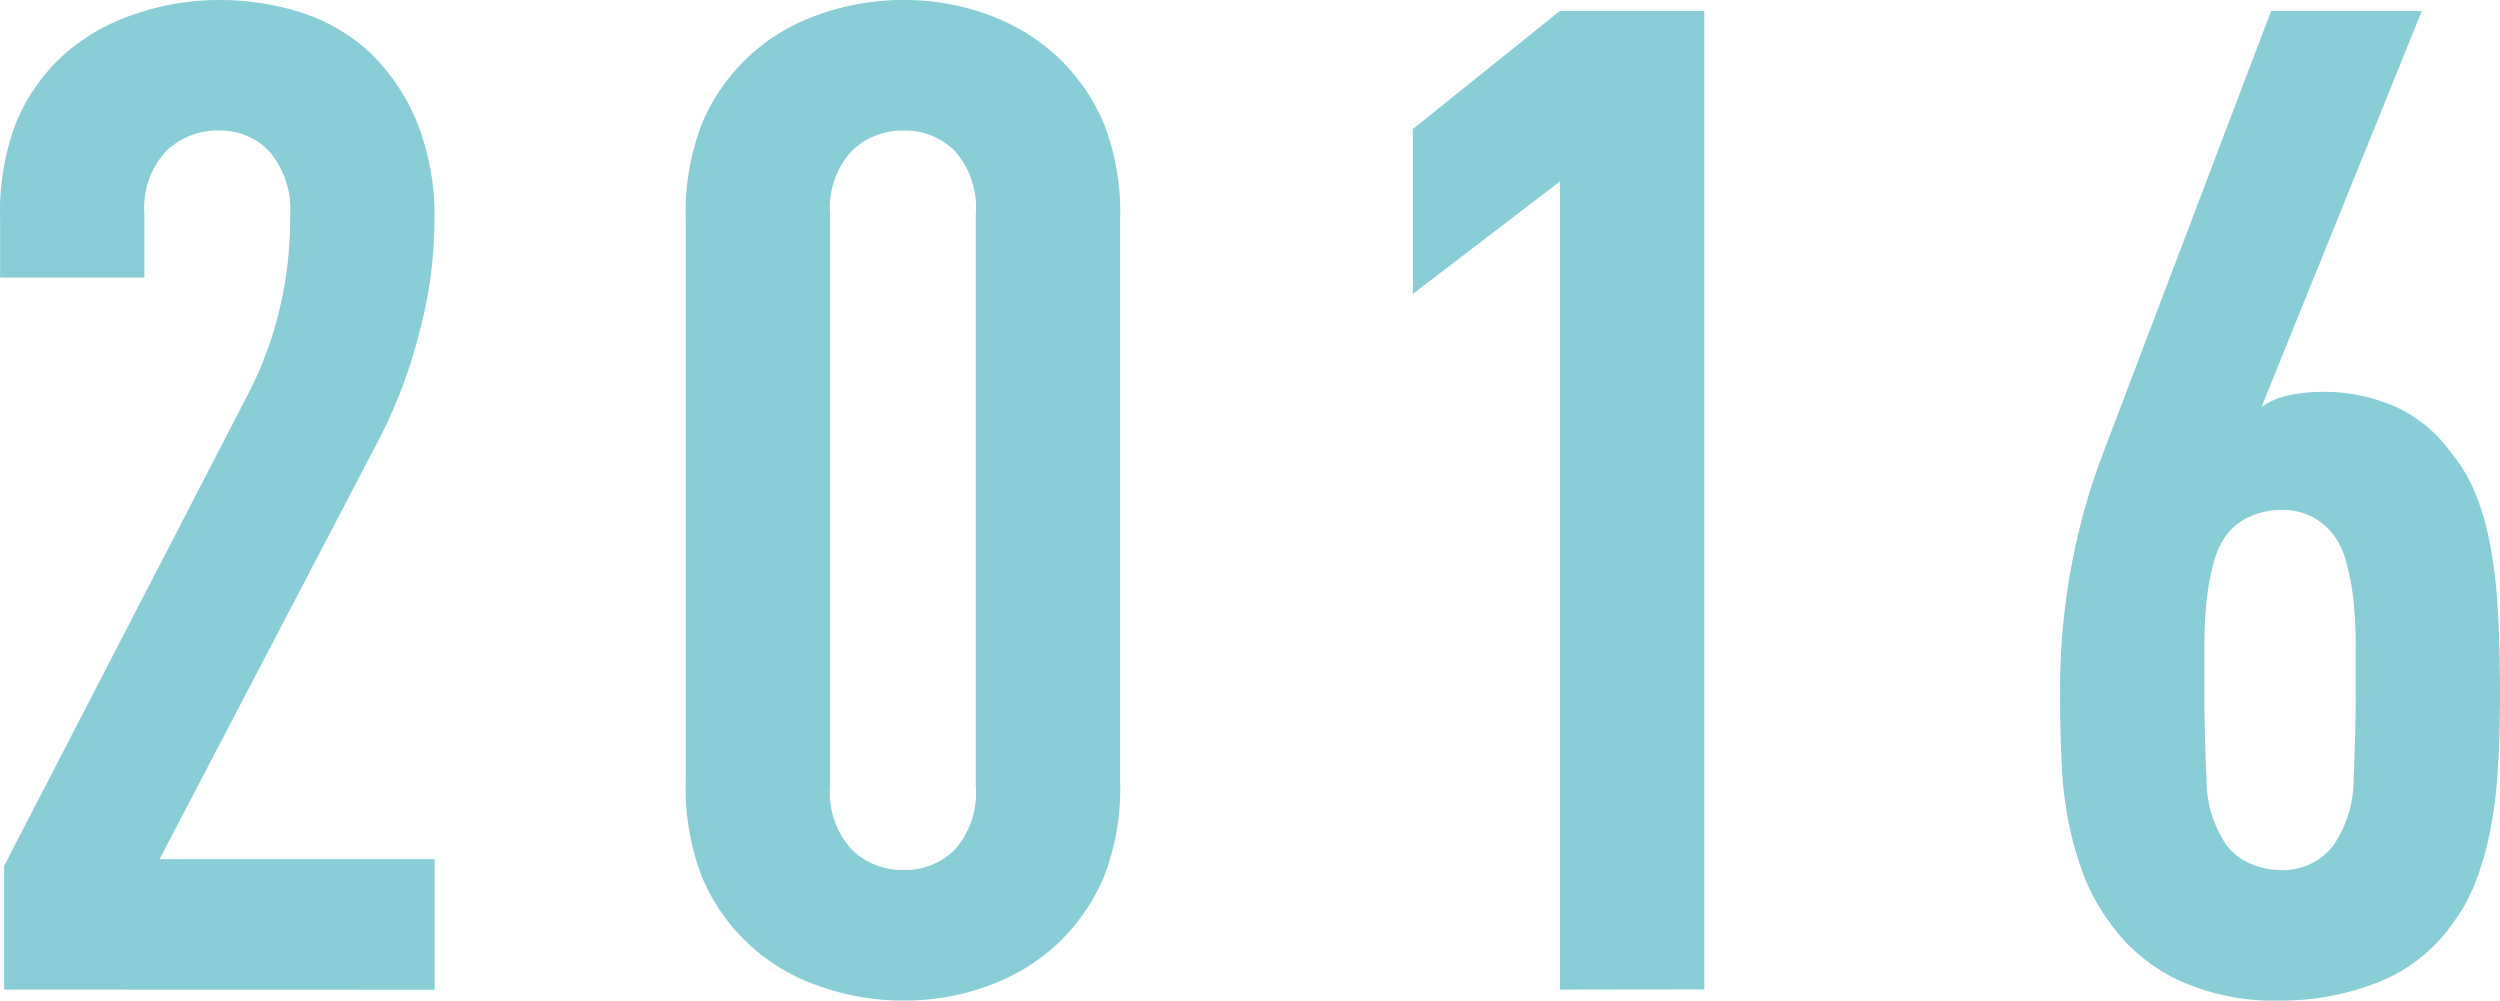
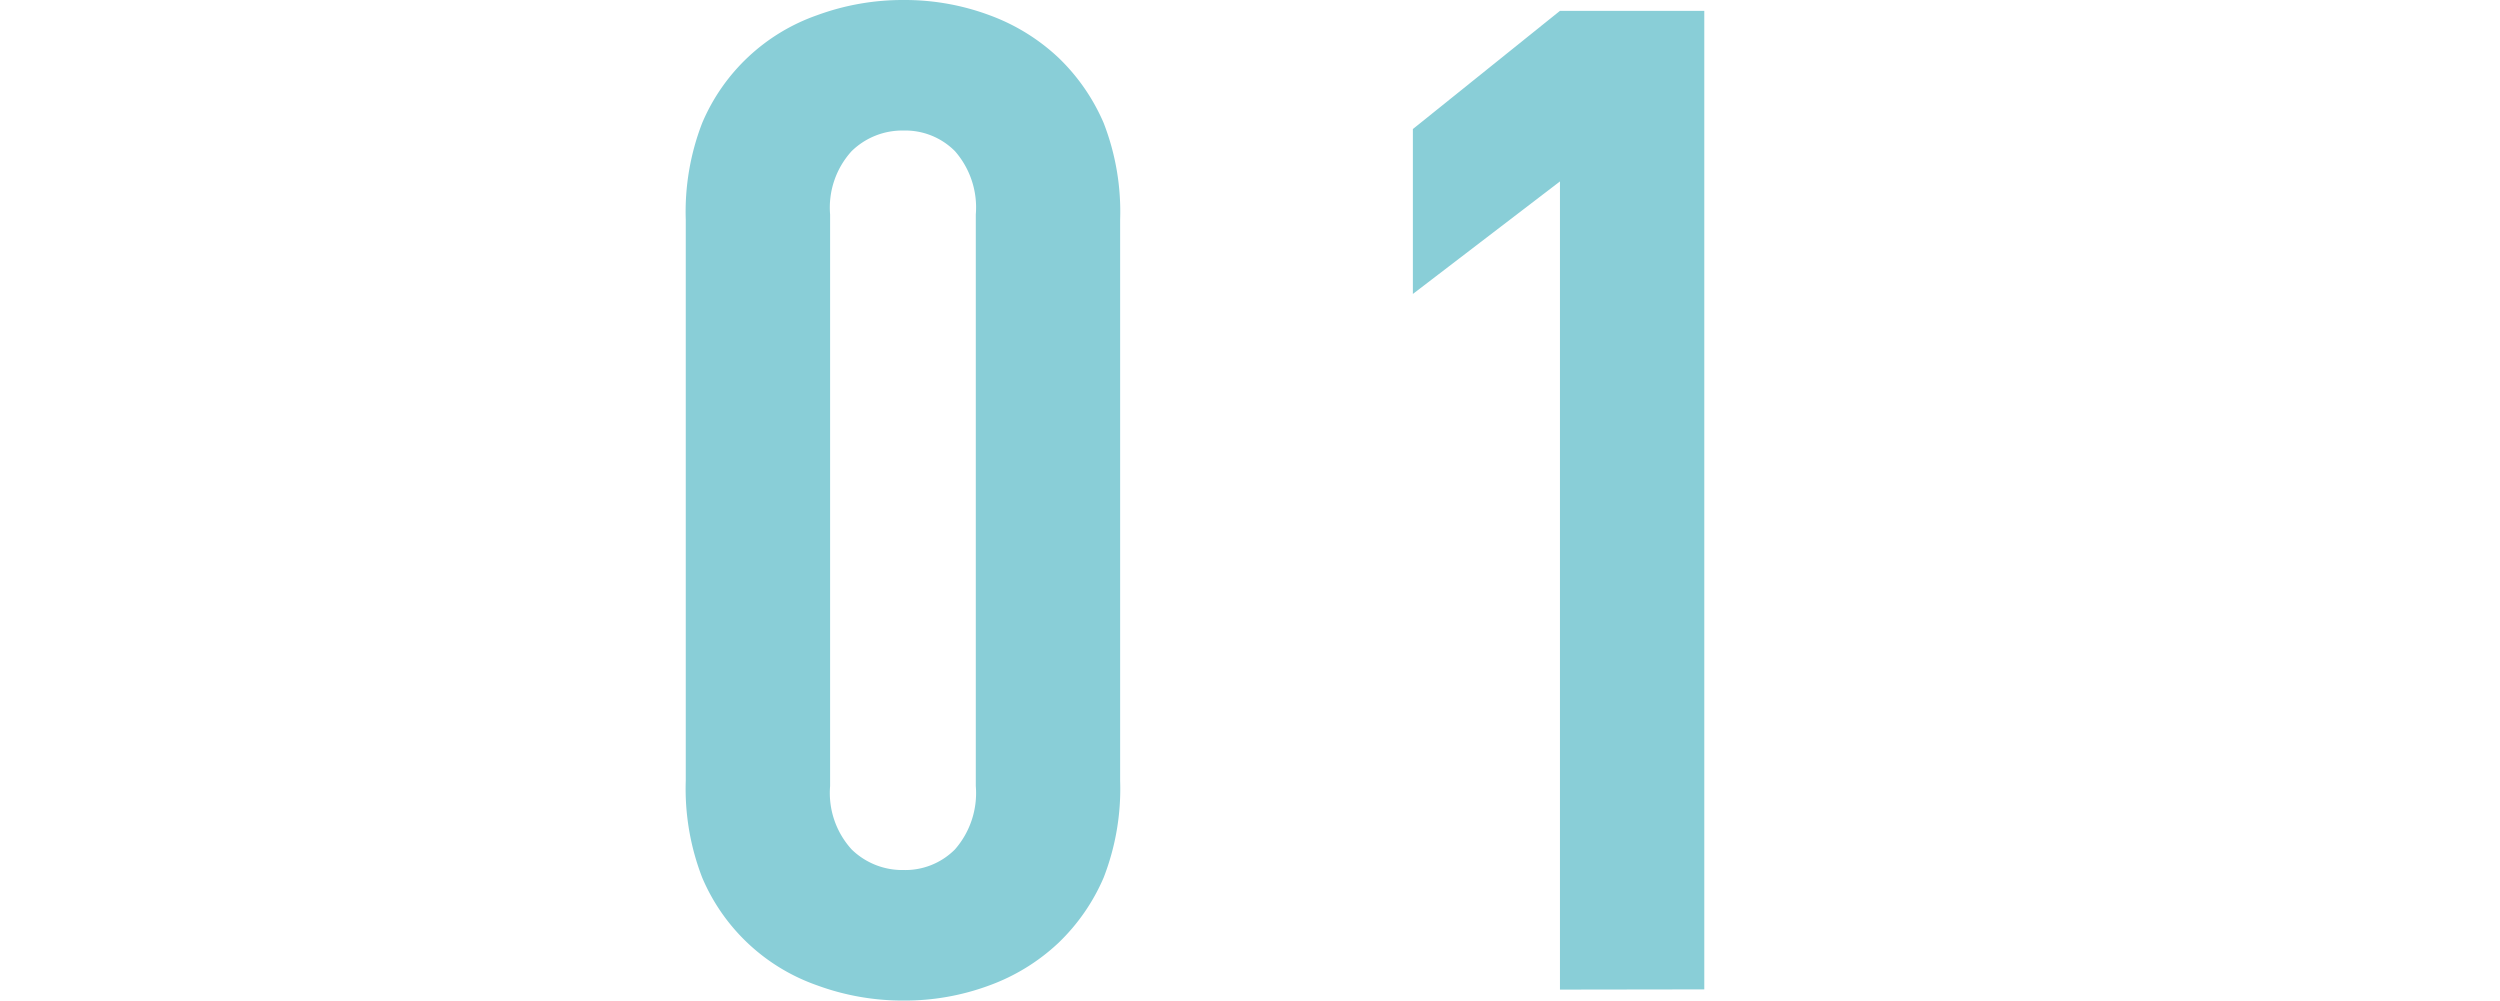
<svg xmlns="http://www.w3.org/2000/svg" width="59.984" height="24.008" viewBox="0 0 59.984 24.008">
  <g id="グループ_100" data-name="グループ 100" transform="translate(0 0)">
-     <path id="パス_118" data-name="パス 118" d="M209.49,2539.569V2536.6l5.9-11.41a8.751,8.751,0,0,0,.68-1.831,9.259,9.259,0,0,0,.282-2.357,2.146,2.146,0,0,0-.488-1.533,1.625,1.625,0,0,0-1.226-.512,1.765,1.765,0,0,0-1.261.495,2,2,0,0,0-.521,1.517v1.517h-3.463V2521.1a6.064,6.064,0,0,1,.38-2.324,4.566,4.566,0,0,1,1.071-1.566,4.769,4.769,0,0,1,1.715-1.022,6.175,6.175,0,0,1,2.078-.363,6.433,6.433,0,0,1,1.979.3,4.457,4.457,0,0,1,1.649.957,4.979,4.979,0,0,1,1.121,1.649,6.044,6.044,0,0,1,.429,2.407,10.534,10.534,0,0,1-.363,2.671,12.122,12.122,0,0,1-.923,2.473l-5.309,10.157h6.6v3.133Z" transform="translate(-209.391 -2515.825)" fill="#89ced7" />
    <path id="パス_119" data-name="パス 119" d="M236.278,2534.556a5.876,5.876,0,0,1-.395,2.325,4.777,4.777,0,0,1-1.084,1.566,4.826,4.826,0,0,1-1.66,1.022,5.822,5.822,0,0,1-2.055.363,5.947,5.947,0,0,1-2.071-.363,4.669,4.669,0,0,1-2.763-2.588,5.9,5.9,0,0,1-.394-2.325V2521.1a5.9,5.9,0,0,1,.394-2.324,4.667,4.667,0,0,1,2.763-2.588,5.947,5.947,0,0,1,2.071-.363,5.822,5.822,0,0,1,2.055.363,4.84,4.84,0,0,1,1.66,1.022,4.789,4.789,0,0,1,1.084,1.566,5.876,5.876,0,0,1,.395,2.324Zm-3.463-13.587a2.049,2.049,0,0,0-.5-1.517,1.68,1.68,0,0,0-1.231-.495,1.74,1.74,0,0,0-1.249.495,2.013,2.013,0,0,0-.516,1.517v13.719a2.014,2.014,0,0,0,.516,1.517,1.74,1.74,0,0,0,1.249.495,1.679,1.679,0,0,0,1.231-.495,2.05,2.05,0,0,0,.5-1.517Z" transform="translate(-209.402 -2515.825)" fill="#89ced7" />
    <path id="パス_120" data-name="パス 120" d="M246.843,2539.569v-19.391l-3.529,2.7v-3.957l3.529-2.836h3.463v23.479Z" transform="translate(-209.414 -2515.825)" fill="#89ced7" />
-     <path id="パス_121" data-name="パス 121" d="M269.409,2532.463q0,1.184-.066,2.024a10.284,10.284,0,0,1-.213,1.48,7.178,7.178,0,0,1-.346,1.119,4.01,4.01,0,0,1-.493.871,3.946,3.946,0,0,1-1.793,1.431,6.315,6.315,0,0,1-2.382.445,5.517,5.517,0,0,1-2.432-.495,4.207,4.207,0,0,1-1.644-1.385,4.754,4.754,0,0,1-.577-1.022,7.827,7.827,0,0,1-.361-1.171,8.775,8.775,0,0,1-.2-1.451q-.049-.808-.049-1.863a16.206,16.206,0,0,1,.263-2.984,15.674,15.674,0,0,1,.691-2.556l4.109-10.816h3.617l-3.846,9.5a1.72,1.72,0,0,1,.691-.287,3.969,3.969,0,0,1,.757-.077,4.306,4.306,0,0,1,1.742.347,3.329,3.329,0,0,1,1.348,1.1,3.755,3.755,0,0,1,.543.872,6.062,6.062,0,0,1,.362,1.135,10.943,10.943,0,0,1,.213,1.579Q269.409,2531.179,269.409,2532.463Zm-3.463-.05v-1.088q0-.561-.05-1.055a5.689,5.689,0,0,0-.167-.925,1.992,1.992,0,0,0-.316-.691,1.522,1.522,0,0,0-1.264-.594,1.8,1.8,0,0,0-.716.149,1.438,1.438,0,0,0-.583.445,2.01,2.01,0,0,0-.316.691,5.689,5.689,0,0,0-.167.925,10.325,10.325,0,0,0-.05,1.055v1.088q0,1.055.05,2.094a2.794,2.794,0,0,0,.483,1.6,1.435,1.435,0,0,0,.583.445,1.808,1.808,0,0,0,.716.149,1.522,1.522,0,0,0,1.264-.594,2.794,2.794,0,0,0,.483-1.6Q265.946,2533.467,265.946,2532.413Z" transform="translate(-209.425 -2515.825)" fill="#89ced7" />
  </g>
</svg>